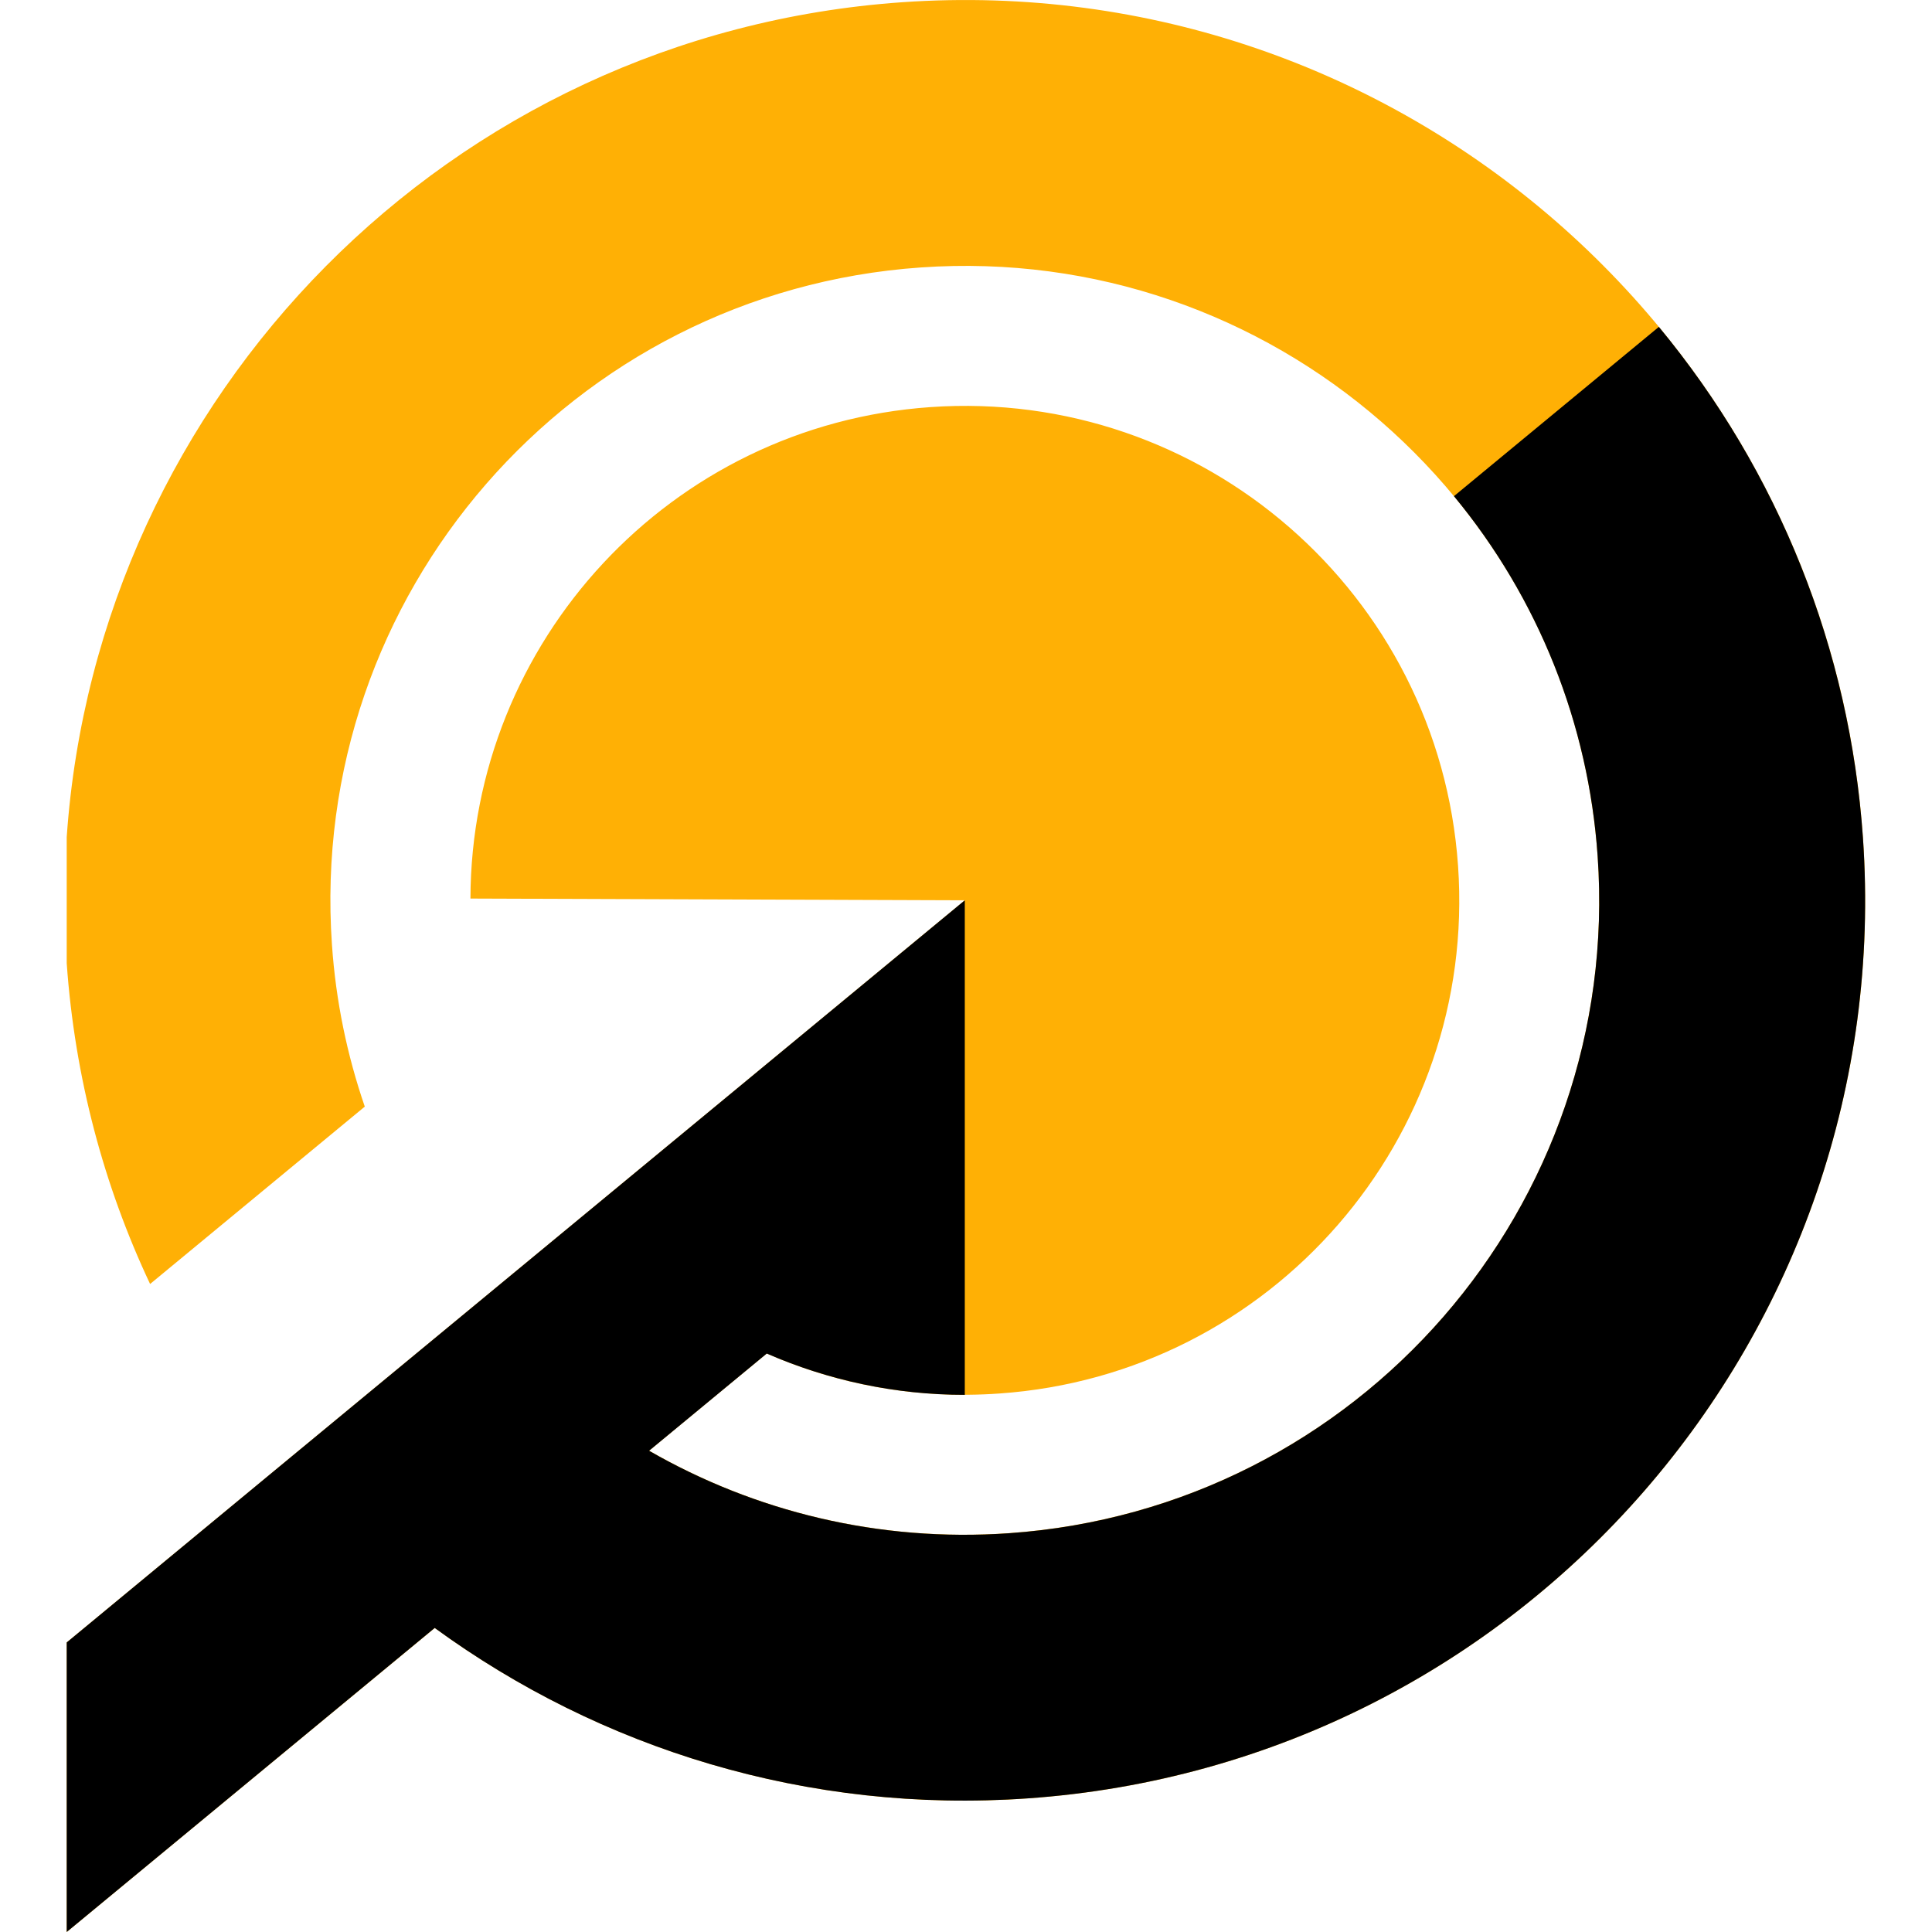
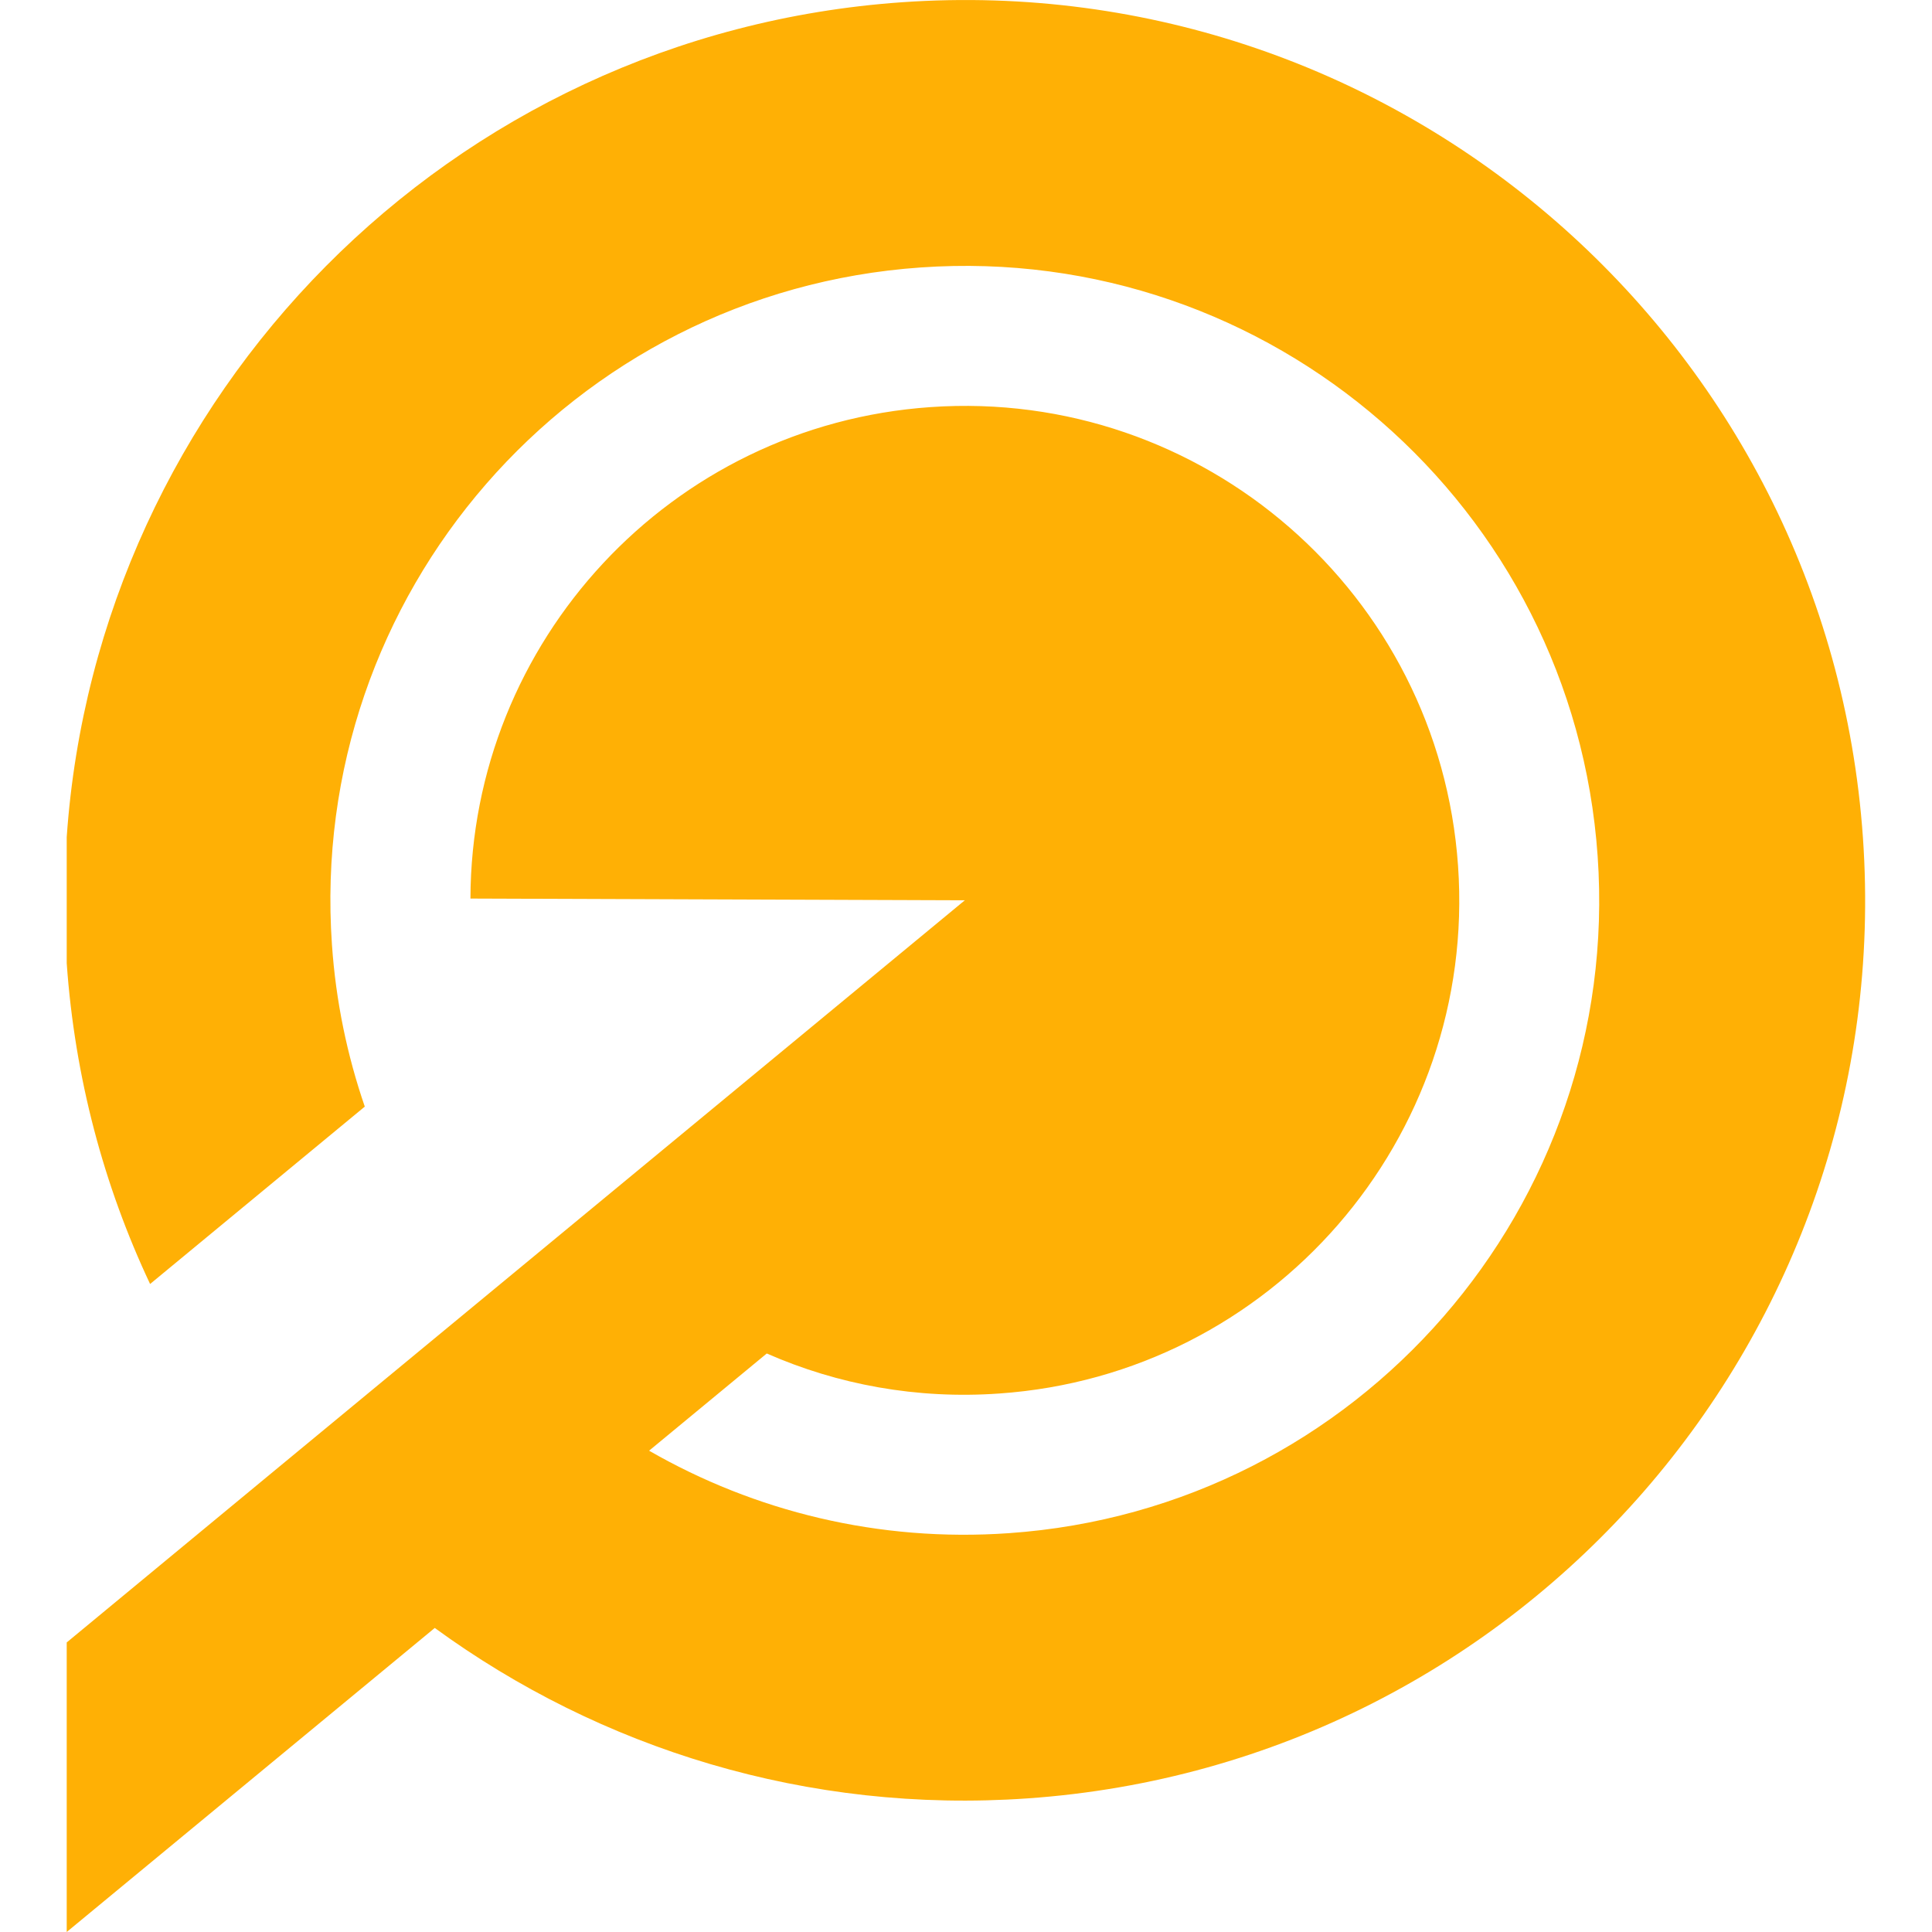
<svg xmlns="http://www.w3.org/2000/svg" version="1.1" id="Calque_1" x="0px" y="0px" width="32px" height="32px" viewBox="0 0 32 32" enable-background="new 0 0 32 32" xml:space="preserve">
  <g>
    <path fill-rule="evenodd" clip-rule="evenodd" fill="#FFB005" d="M17.019,29.787c-3.646,0.255-7.079-0.825-9.818-2.823L1.105,32   v-4.796l3.379-2.794c3.833-3.166,7.664-6.331,11.496-9.498l-8.188-0.029c0.011-4.254,3.308-7.84,7.619-8.14   c4.511-0.315,8.425,3.088,8.739,7.599c0.315,4.512-3.087,8.426-7.6,8.739c-1.366,0.097-2.678-0.148-3.85-0.663l-1.949,1.61   c1.746,1.004,3.8,1.518,5.961,1.366c5.789-0.404,10.155-5.425,9.75-11.214C26.06,8.392,21.039,4.025,15.25,4.43   C9.46,4.833,5.095,9.854,5.498,15.645c0.064,0.937,0.252,1.835,0.544,2.684l-3.556,2.938c-0.765-1.624-1.247-3.415-1.381-5.313   v-2.089C1.612,6.561,7.433,0.562,14.942,0.037c8.215-0.573,15.34,5.622,15.914,13.836C31.429,22.089,25.234,29.215,17.019,29.787   L17.019,29.787z" />
-     <path d="M15.98,23.103v-7.012v-1.179L4.484,24.41l-3.379,2.794V32L7.2,26.964c2.739,1.998,6.172,3.078,9.818,2.823   c8.216-0.572,14.41-7.698,13.838-15.914c-0.218-3.115-1.393-6.058-3.38-8.459l-3.394,2.804c1.399,1.693,2.228,3.768,2.38,5.963   c0.405,5.789-3.961,10.81-9.75,11.214c-2.161,0.151-4.215-0.362-5.961-1.366l1.949-1.61C13.71,22.859,14.821,23.104,15.98,23.103   L15.98,23.103z" />
  </g>
</svg>